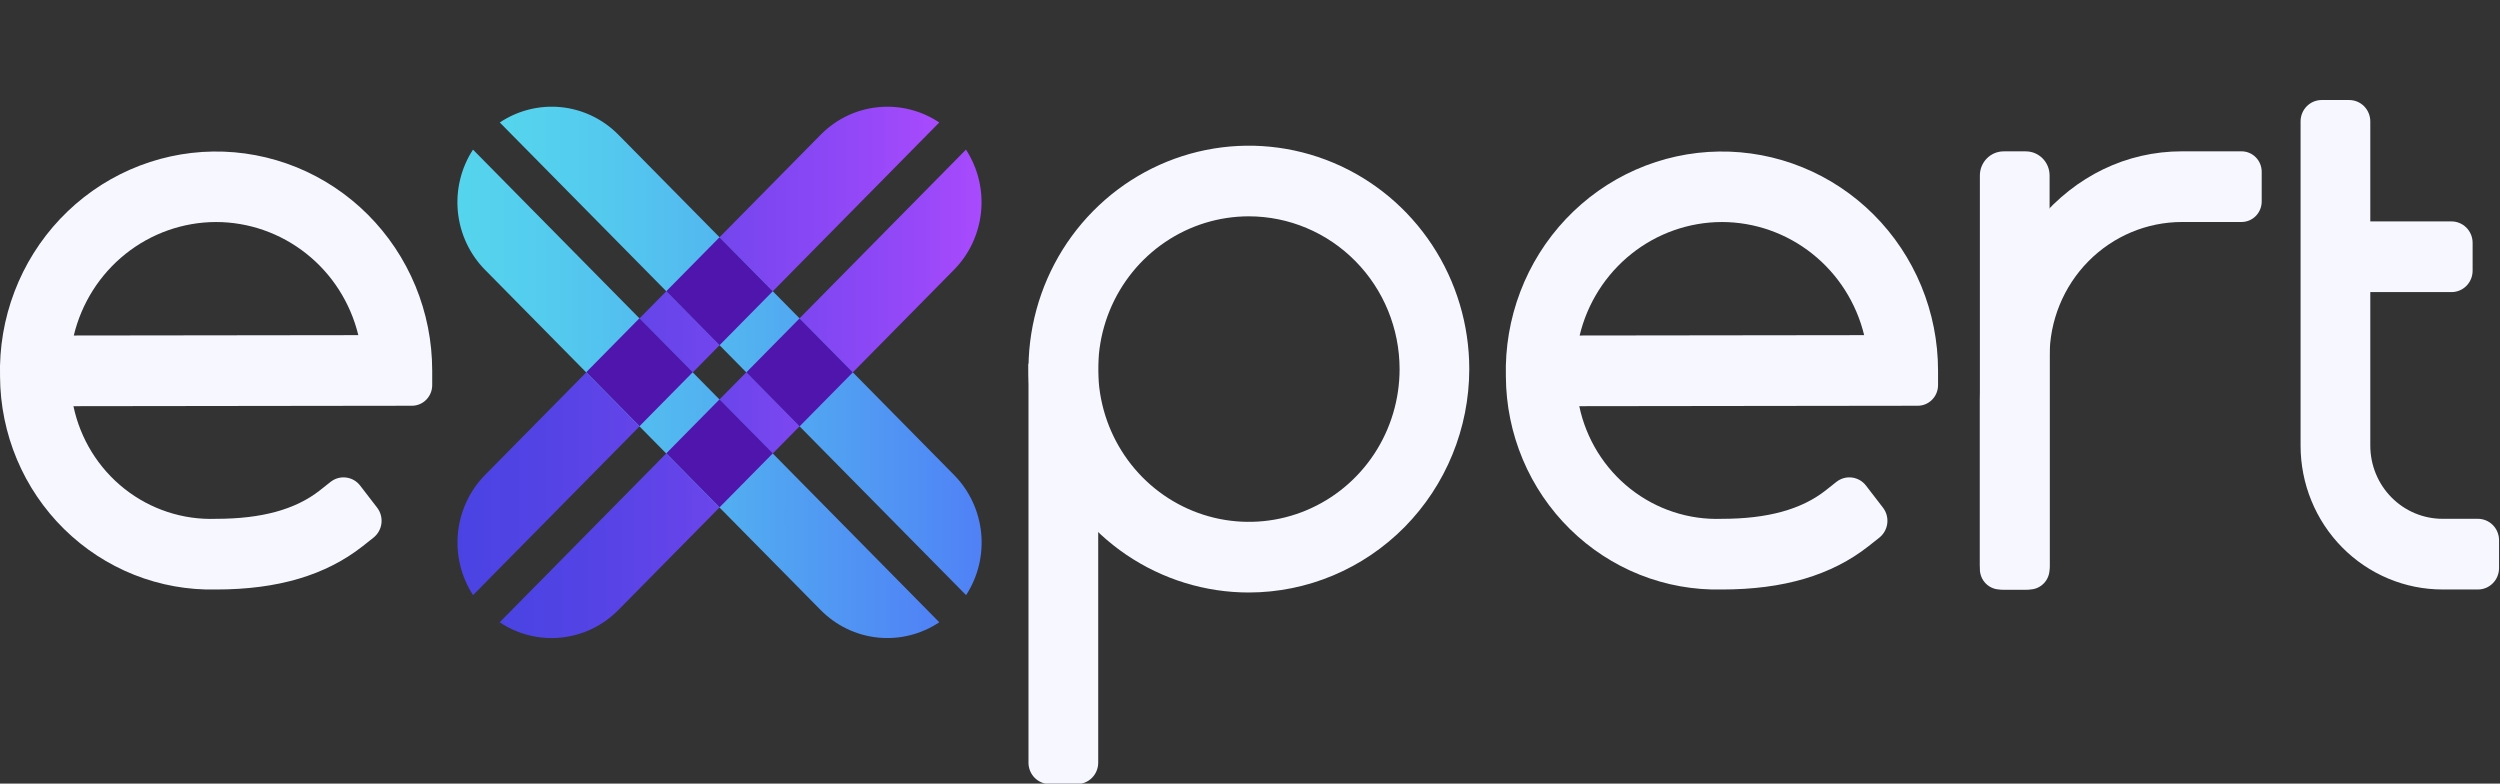
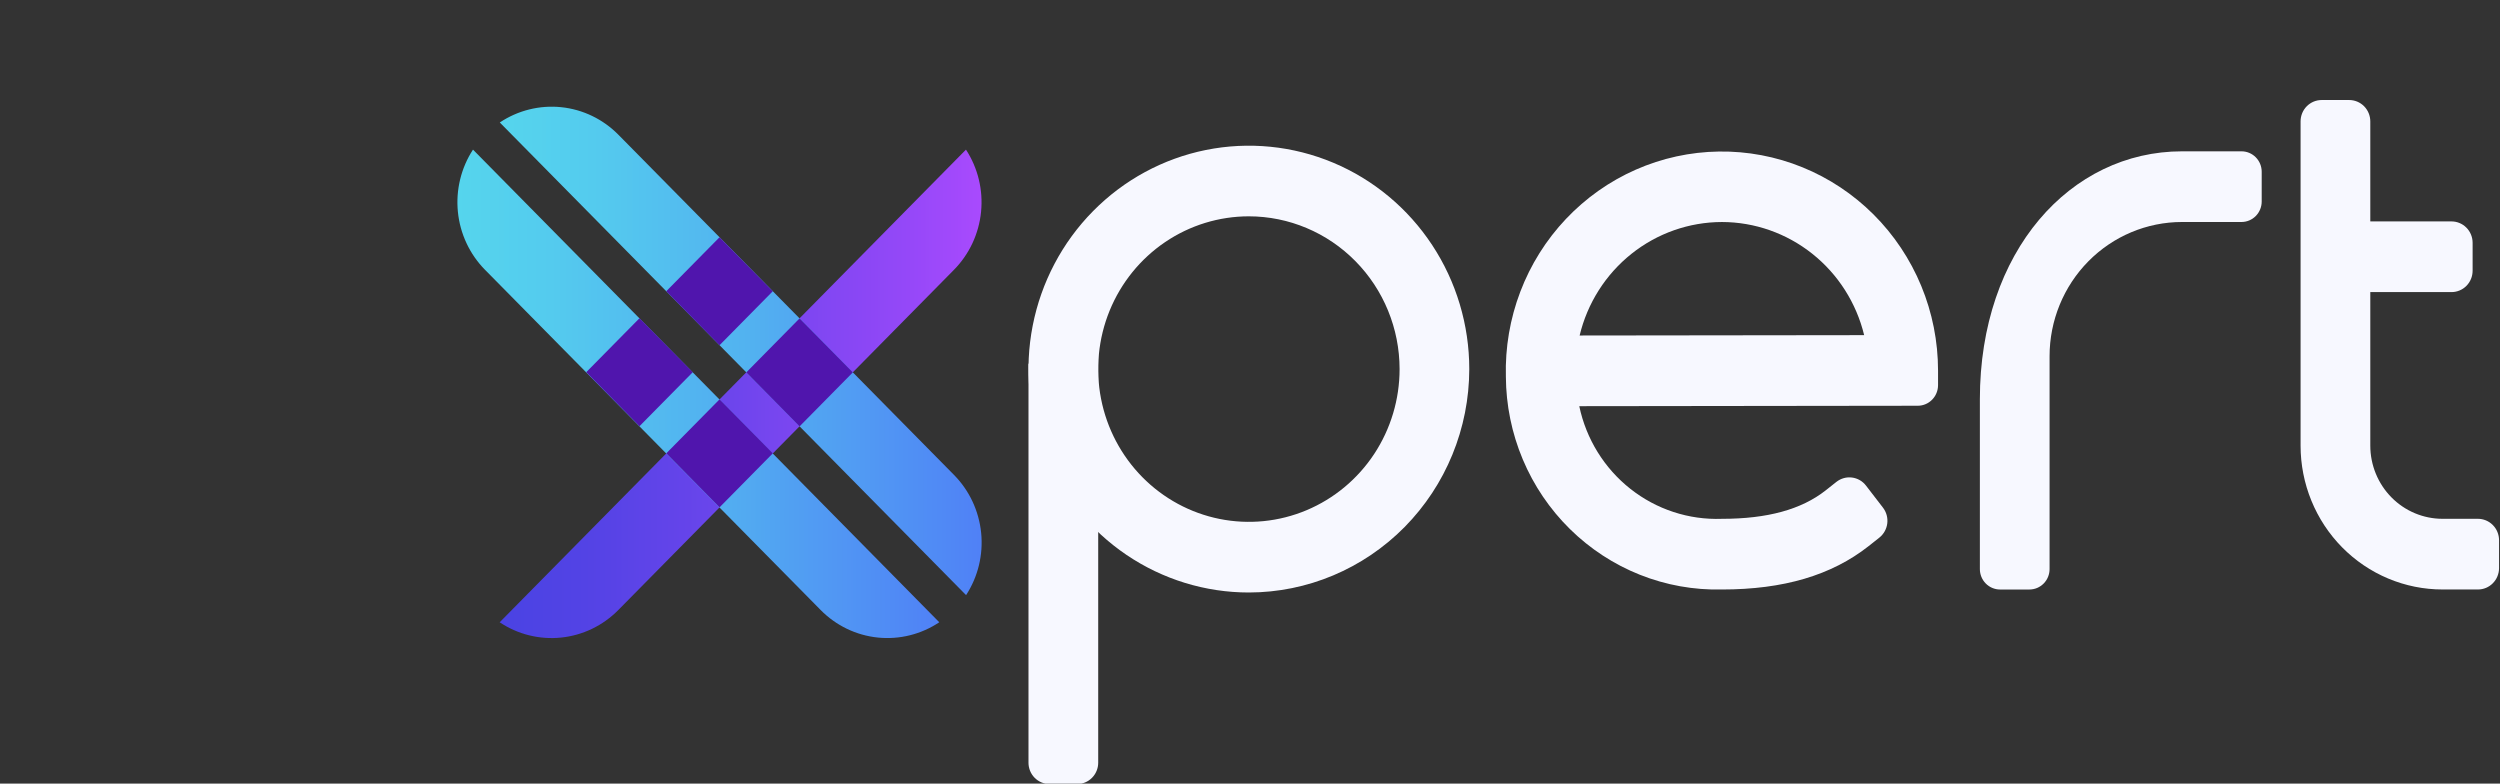
<svg xmlns="http://www.w3.org/2000/svg" width="134" height="42" viewBox="0 0 134 42" fill="none">
  <rect x="0" y="0" width="134" height="42" fill="#333333" stroke="none" />
  <g clip-path="url(#clip0_6070_459)">
    <path d="M66.94 31.758C64.604 31.758 62.32 31.056 60.377 29.74C58.434 28.424 56.92 26.554 56.026 24.366C55.132 22.178 54.898 19.77 55.354 17.448C55.81 15.125 56.935 12.991 58.587 11.317C60.239 9.642 62.344 8.501 64.635 8.039C66.927 7.577 69.302 7.815 71.461 8.721C73.619 9.627 75.464 11.162 76.762 13.131C78.06 15.1 78.753 17.416 78.753 19.784C78.749 22.958 77.503 26.002 75.289 28.247C73.074 30.491 70.072 31.754 66.94 31.758ZM66.94 11.595C65.343 11.595 63.781 12.075 62.452 12.975C61.124 13.874 60.089 15.153 59.477 16.649C58.866 18.146 58.706 19.792 59.017 21.38C59.329 22.969 60.099 24.428 61.228 25.573C62.358 26.718 63.797 27.498 65.364 27.814C66.931 28.13 68.555 27.968 70.031 27.348C71.507 26.728 72.769 25.679 73.657 24.332C74.544 22.986 75.018 21.402 75.018 19.783C75.016 17.612 74.164 15.531 72.649 13.996C71.135 12.461 69.082 11.597 66.94 11.595Z" fill="#F7F8FF" />
    <path d="M57.734 42.025H56.257C55.958 42.025 55.67 41.904 55.458 41.69C55.246 41.475 55.127 41.184 55.127 40.88V19.499L58.864 17.89V40.881C58.864 41.185 58.744 41.475 58.532 41.69C58.32 41.904 58.033 42.025 57.734 42.025Z" fill="#F7F8FF" />
    <path d="M92.296 31.597C90.793 31.632 89.298 31.364 87.898 30.807C86.499 30.25 85.223 29.416 84.145 28.354C83.067 27.292 82.208 26.023 81.619 24.62C81.03 23.218 80.723 21.711 80.715 20.187C80.673 18.632 80.936 17.085 81.489 15.634C82.041 14.183 82.873 12.858 83.935 11.735C84.997 10.613 86.268 9.715 87.675 9.095C89.082 8.475 90.597 8.144 92.131 8.122C93.665 8.1 95.189 8.388 96.612 8.967C98.036 9.547 99.332 10.408 100.425 11.499C101.518 12.591 102.386 13.892 102.979 15.326C103.572 16.761 103.878 18.3 103.879 19.855V20.645C103.879 20.937 103.764 21.218 103.56 21.425C103.356 21.632 103.08 21.748 102.791 21.748L84.649 21.771C85.019 23.529 85.989 25.097 87.387 26.201C88.786 27.306 90.523 27.875 92.295 27.809C94.732 27.809 96.549 27.31 97.849 26.29L98.431 25.829C98.549 25.737 98.683 25.668 98.826 25.628C98.969 25.588 99.118 25.577 99.266 25.596C99.413 25.614 99.555 25.662 99.685 25.736C99.814 25.811 99.927 25.91 100.018 26.029L100.926 27.209C101.018 27.328 101.085 27.463 101.125 27.608C101.165 27.753 101.176 27.905 101.158 28.054C101.14 28.204 101.092 28.348 101.019 28.479C100.946 28.61 100.848 28.725 100.731 28.818L100.149 29.279C98.166 30.836 95.598 31.597 92.296 31.597ZM92.296 11.9C90.536 11.903 88.828 12.503 87.445 13.606C86.062 14.709 85.084 16.25 84.668 17.983L99.919 17.964C99.499 16.235 98.52 14.699 97.138 13.601C95.757 12.502 94.052 11.903 92.296 11.9Z" fill="#F7F8FF" />
    <path d="M132.817 31.596H130.919C129.919 31.596 128.93 31.397 128.007 31.009C127.084 30.622 126.245 30.054 125.539 29.338C124.832 28.622 124.272 27.771 123.89 26.836C123.507 25.9 123.311 24.897 123.311 23.885V6.506C123.311 6.203 123.43 5.911 123.642 5.696C123.854 5.482 124.141 5.361 124.441 5.361H125.917C126.217 5.361 126.505 5.482 126.717 5.696C126.928 5.911 127.048 6.203 127.048 6.506V23.884C127.048 24.925 127.456 25.923 128.182 26.659C128.908 27.395 129.893 27.808 130.919 27.808H132.817C132.966 27.808 133.113 27.838 133.25 27.895C133.387 27.953 133.512 28.037 133.617 28.144C133.722 28.25 133.806 28.376 133.862 28.515C133.919 28.654 133.949 28.804 133.949 28.954V30.451C133.949 30.602 133.919 30.75 133.862 30.89C133.806 31.029 133.722 31.155 133.617 31.261C133.512 31.368 133.387 31.452 133.25 31.51C133.113 31.567 132.966 31.597 132.817 31.596Z" fill="#F7F8FF" />
    <path d="M131.401 15.656H124.215V11.868H131.401C131.701 11.868 131.989 11.989 132.201 12.204C132.413 12.419 132.532 12.71 132.532 13.014V14.511C132.532 14.815 132.413 15.106 132.201 15.321C131.989 15.536 131.701 15.656 131.401 15.656Z" fill="#F7F8FF" />
-     <path d="M11.583 31.597C10.08 31.632 8.585 31.364 7.185 30.807C5.786 30.25 4.51 29.416 3.432 28.354C2.354 27.292 1.495 26.023 0.906 24.62C0.318 23.218 0.01 21.711 0.002 20.187C-0.04 18.632 0.223 17.085 0.776 15.634C1.328 14.183 2.16 12.858 3.222 11.735C4.284 10.613 5.556 9.715 6.963 9.095C8.37 8.475 9.884 8.144 11.418 8.122C12.953 8.1 14.476 8.388 15.9 8.967C17.323 9.547 18.619 10.408 19.712 11.499C20.805 12.591 21.673 13.892 22.266 15.326C22.859 16.761 23.165 18.3 23.166 19.855V20.645C23.166 20.937 23.051 21.218 22.847 21.425C22.643 21.632 22.367 21.748 22.078 21.748L3.936 21.771C4.306 23.529 5.276 25.097 6.674 26.201C8.073 27.306 9.811 27.875 11.582 27.809C14.02 27.809 15.836 27.31 17.136 26.29L17.719 25.829C17.836 25.737 17.97 25.668 18.113 25.628C18.256 25.588 18.405 25.577 18.553 25.596C18.7 25.614 18.843 25.662 18.972 25.736C19.101 25.811 19.214 25.91 19.305 26.029L20.213 27.209C20.305 27.328 20.373 27.463 20.412 27.608C20.452 27.753 20.463 27.905 20.445 28.054C20.427 28.204 20.38 28.348 20.306 28.479C20.233 28.61 20.135 28.725 20.018 28.818L19.436 29.279C17.453 30.836 14.885 31.597 11.583 31.597ZM11.583 11.9C9.823 11.903 8.115 12.503 6.732 13.606C5.349 14.709 4.371 16.25 3.955 17.983L19.206 17.964C18.786 16.235 17.807 14.699 16.425 13.601C15.044 12.502 13.339 11.903 11.583 11.9Z" fill="#F7F8FF" />
-     <path d="M50.345 6.565C49.373 5.916 48.21 5.627 47.052 5.746C45.894 5.865 44.812 6.385 43.989 7.22L26.001 25.456C25.178 26.291 24.665 27.387 24.547 28.561C24.43 29.735 24.715 30.914 25.356 31.899L50.345 6.565Z" fill="url(#paint0_linear_6070_459)" />
    <path d="M51.776 8.02L26.783 33.354C27.755 34.004 28.918 34.293 30.076 34.174C31.233 34.055 32.315 33.534 33.139 32.7L51.131 14.463C51.954 13.629 52.467 12.532 52.585 11.358C52.703 10.184 52.417 9.005 51.776 8.02Z" fill="url(#paint1_linear_6070_459)" />
    <path d="M25.352 8.02C24.711 9.005 24.426 10.184 24.543 11.358C24.661 12.531 25.174 13.628 25.997 14.462L43.989 32.699C44.812 33.533 45.894 34.054 47.052 34.173C48.21 34.292 49.373 34.003 50.345 33.353L25.352 8.02Z" fill="url(#paint2_linear_6070_459)" />
    <path d="M26.789 6.565L51.782 31.899C52.422 30.915 52.708 29.736 52.59 28.562C52.473 27.388 51.959 26.292 51.136 25.457L33.144 7.22C32.321 6.385 31.239 5.865 30.082 5.745C28.924 5.626 27.761 5.916 26.789 6.565Z" fill="url(#paint3_linear_6070_459)" />
    <path d="M35.711 15.611L38.566 12.717L41.421 15.611L38.566 18.505L35.711 15.611Z" fill="#5015AD" />
    <path d="M40.002 19.96L42.857 17.066L45.712 19.96L42.857 22.854L40.002 19.96Z" fill="#5015AD" />
    <path d="M31.422 19.95L34.277 17.056L37.132 19.95L34.277 22.844L31.422 19.95Z" fill="#5015AD" />
    <path d="M35.713 24.299L38.568 21.405L41.423 24.299L38.568 27.193L35.713 24.299Z" fill="#5015AD" />
    <path d="M108.776 31.598H107.203C107.061 31.598 106.92 31.569 106.789 31.514C106.657 31.459 106.538 31.378 106.438 31.277C106.337 31.175 106.258 31.054 106.203 30.921C106.149 30.788 106.121 30.645 106.121 30.501V21.399C106.121 13.47 110.97 8.111 116.957 8.111H120.145C120.287 8.111 120.428 8.139 120.559 8.194C120.69 8.249 120.81 8.33 120.91 8.432C121.011 8.534 121.09 8.654 121.145 8.787C121.199 8.92 121.227 9.063 121.227 9.207V10.802C121.227 11.093 121.113 11.372 120.91 11.577C120.707 11.783 120.432 11.899 120.145 11.899H116.957C115.074 11.899 113.268 12.657 111.937 14.006C110.605 15.356 109.857 17.186 109.857 19.095V30.498C109.858 30.642 109.83 30.785 109.776 30.919C109.722 31.052 109.642 31.173 109.542 31.275C109.441 31.377 109.322 31.458 109.191 31.514C109.059 31.569 108.919 31.597 108.776 31.598Z" fill="#F7F8FF" />
-     <path d="M108.582 8.113H107.397C106.692 8.113 106.121 8.692 106.121 9.406V30.305C106.121 31.019 106.692 31.598 107.397 31.598H108.582C109.287 31.598 109.858 31.019 109.858 30.305V9.406C109.858 8.692 109.287 8.113 108.582 8.113Z" fill="#F7F8FF" />
  </g>
  <defs>
    <linearGradient id="paint0_linear_6070_459" x1="24.521" y1="18.809" x2="50.345" y2="18.809" gradientUnits="userSpaceOnUse">
      <stop stop-color="#4A43E3" />
      <stop offset="0.178" stop-color="#5343E5" />
      <stop offset="0.473" stop-color="#6C45EC" />
      <stop offset="0.848" stop-color="#9548F8" />
      <stop offset="0.994" stop-color="#A84AFD" />
    </linearGradient>
    <linearGradient id="paint1_linear_6070_459" x1="26.783" y1="21.11" x2="52.611" y2="21.11" gradientUnits="userSpaceOnUse">
      <stop stop-color="#4A43E3" />
      <stop offset="0.178" stop-color="#5343E5" />
      <stop offset="0.473" stop-color="#6C45EC" />
      <stop offset="0.848" stop-color="#9548F8" />
      <stop offset="0.994" stop-color="#A84AFD" />
    </linearGradient>
    <linearGradient id="paint2_linear_6070_459" x1="24.518" y1="21.11" x2="50.345" y2="21.11" gradientUnits="userSpaceOnUse">
      <stop stop-color="#55D5ED" />
      <stop offset="0.193" stop-color="#54CBEE" />
      <stop offset="0.515" stop-color="#52B2F0" />
      <stop offset="0.922" stop-color="#5089F5" />
      <stop offset="0.994" stop-color="#5081F6" />
    </linearGradient>
    <linearGradient id="paint3_linear_6070_459" x1="26.789" y1="18.809" x2="52.616" y2="18.809" gradientUnits="userSpaceOnUse">
      <stop stop-color="#55D5ED" />
      <stop offset="0.193" stop-color="#54CBEE" />
      <stop offset="0.515" stop-color="#52B2F0" />
      <stop offset="0.922" stop-color="#5089F5" />
      <stop offset="0.994" stop-color="#5081F6" />
    </linearGradient>
    <clipPath id="clip0_6070_459">
      <rect width="134" height="42" fill="white" />
    </clipPath>
  </defs>
</svg>